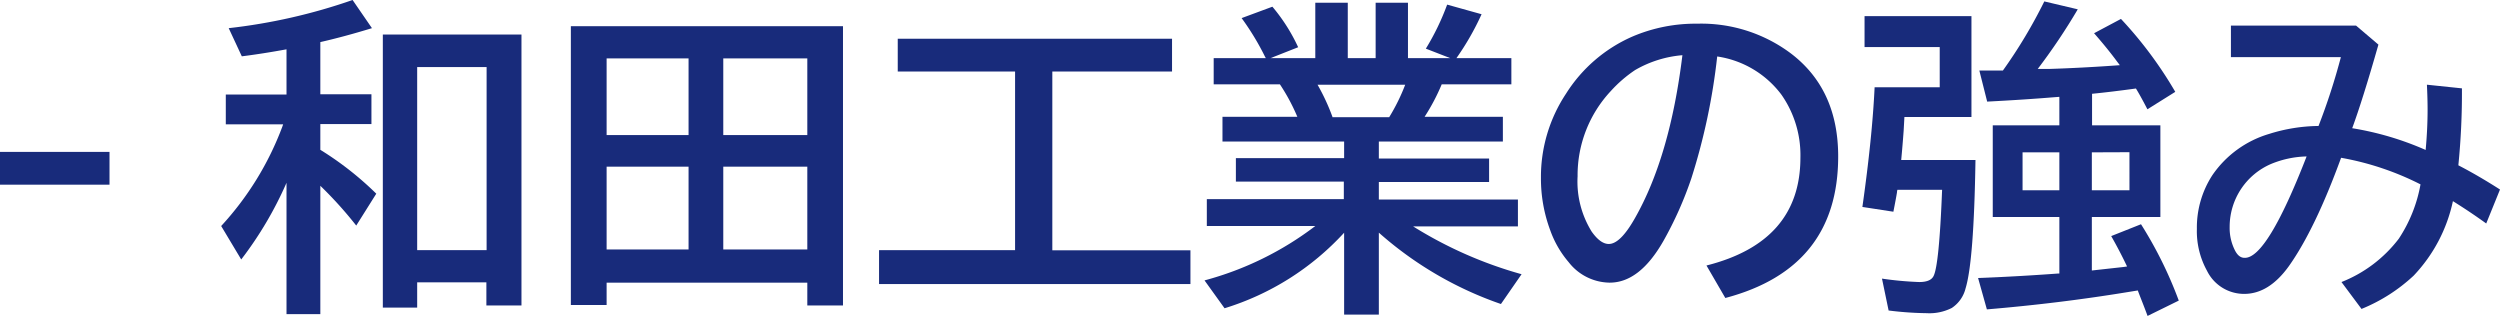
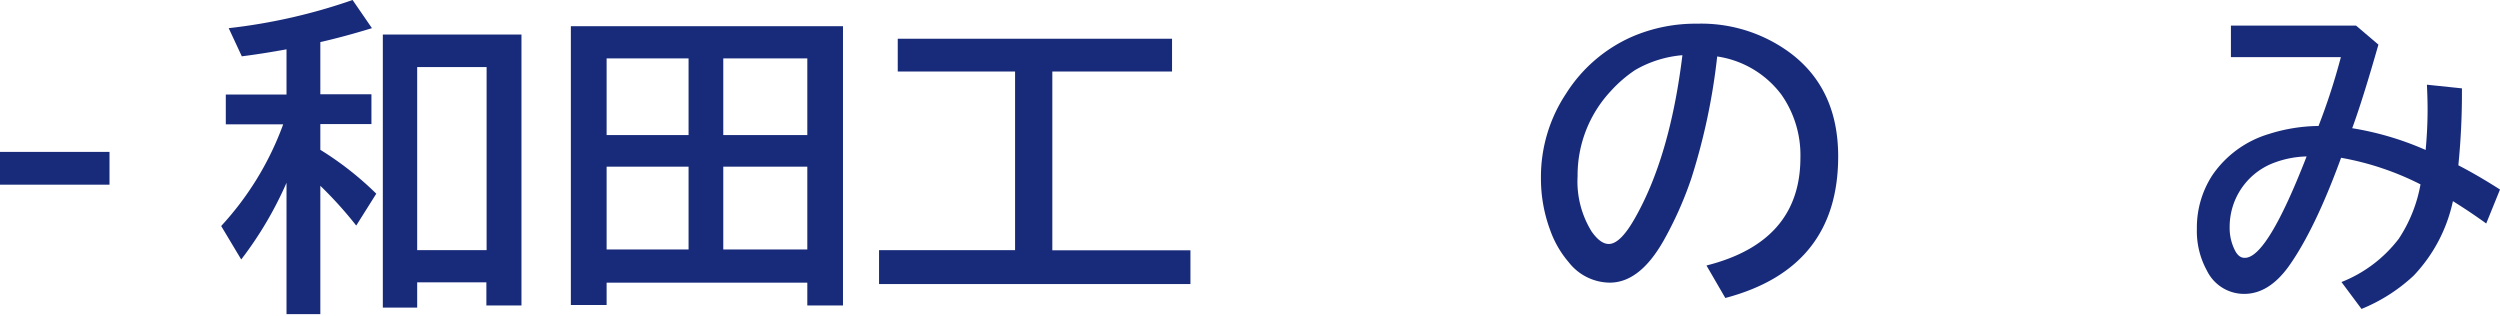
<svg xmlns="http://www.w3.org/2000/svg" viewBox="0 0 335.59 42.41">
  <defs>
    <style>.cls-1{fill:#182b7b;}</style>
  </defs>
  <g id="レイヤー_2" data-name="レイヤー 2">
    <g id="テキスト">
      <path class="cls-1" d="M0,20.39H14.7v4.4H0Z" />
      <path class="cls-1" d="M38.46,24.54a49.44,49.44,0,0,1-6.08,10.29l-2.69-4.49A40.62,40.62,0,0,0,37.9,17l.11-.31h-7.7v-4h8.15V6.62q-3.27.6-6,.94L30.7,3.78A76.25,76.25,0,0,0,47.33,0l2.6,3.78Q46.21,4.92,43,5.65v7h6.86v4H43v3.46A42.8,42.8,0,0,1,50.51,26l-2.69,4.28A53,53,0,0,0,43,24.94V42.17H38.46ZM70,4.64V41H65.29V37.9H56v3.39H51.39V4.64ZM56,9V33.58h9.32V9Z" />
      <path class="cls-1" d="M113.16,3.52V41h-4.79V37.94H81.43v3h-4.8V3.52ZM81.43,7.84V18.13h11V7.84Zm0,14.53V33.49h11V22.37Zm26.94-4.24V7.84H97.09V18.13Zm0,15.36V22.37H97.09V33.49Z" />
      <path class="cls-1" d="M141.26,9.6v24H159.8v4.53H118V33.58h18.26V9.6H120.51V5.2h36.82V9.6Z" />
-       <path class="cls-1" d="M185.09,19v2.28h14.8v3.15h-14.8v2.35h18.67v3.61H189.69a55.61,55.61,0,0,0,14.56,6.42l-2.77,4a48.58,48.58,0,0,1-16.39-9.58v11h-4.66V31.24a36.21,36.21,0,0,1-16.05,10.14l-2.69-3.74a42.72,42.72,0,0,0,14.87-7.3H162V26.73h18.39V24.38H165.9V21.23h14.53V19H164.1V15.68h10.05a26.27,26.27,0,0,0-2.34-4.36h-8.89V7.8h7l-.09-.15a35.15,35.15,0,0,0-3.16-5.22L170.8.9a23.94,23.94,0,0,1,3.46,5.44l-3.7,1.46h6V.37h4.36V7.8h3.74V.37H189V7.8h5.67L191.4,6.53A33,33,0,0,0,194.26.62l4.62,1.29a36,36,0,0,1-3.37,5.89h7.37v3.52h-9.35a27.3,27.3,0,0,1-2.3,4.36h10.51V19Zm-6.23-3.27h7.62a26,26,0,0,0,2.15-4.36H176.86A27.92,27.92,0,0,1,178.86,15.68Z" />
      <path class="cls-1" d="M229.07,35.64q12.6-3.18,12.61-14.46a14.15,14.15,0,0,0-2.54-8.46,13.16,13.16,0,0,0-8.63-5.14,84.08,84.08,0,0,1-3.46,16.33,49,49,0,0,1-3.74,8.4Q220.08,38,216,37.94a7.07,7.07,0,0,1-5.43-2.75,13.54,13.54,0,0,1-2.47-4.27,19.84,19.84,0,0,1-1.25-7.07,20.19,20.19,0,0,1,3.37-11.28,20,20,0,0,1,8.88-7.65,21.49,21.49,0,0,1,8.72-1.74,20.06,20.06,0,0,1,12.59,4Q246.75,12,246.75,21q0,15-15.15,19ZM225.84,7.41a15.1,15.1,0,0,0-6.36,2,17.64,17.64,0,0,0-3.24,2.8,16.54,16.54,0,0,0-4.47,11.45,12.74,12.74,0,0,0,1.89,7.43c.78,1.1,1.54,1.66,2.3,1.66q1.54,0,3.48-3.42Q224.17,21.06,225.84,7.41Z" />
-       <path class="cls-1" d="M265.18,21.48q-.21,13.59-1.33,17.23A4.42,4.42,0,0,1,262,41.34a6.64,6.64,0,0,1-3.37.7,44.76,44.76,0,0,1-5.11-.36l-.89-4.28a45.67,45.67,0,0,0,5,.46c1,0,1.64-.26,1.91-.78q.76-1.39,1.16-11.6h-6a1.68,1.68,0,0,0-.06.37c-.09.55-.25,1.41-.48,2.57L250,27.78q1.33-9.37,1.64-16.07h8.74V6.32H250.29V2.17h14.35V15.71h-9l-.1,1.82c-.09,1.25-.2,2.57-.33,3.95ZM276.44,13l-.8.06c-2.43.2-5.4.4-8.89.58L265.7,9.47l2,0,1.16,0A66.93,66.93,0,0,0,274.42.19l4.49,1.06a81.22,81.22,0,0,1-5.37,8l1.67,0c2.8-.09,5.91-.25,9.35-.5l-.36-.47c-.86-1.17-1.9-2.45-3.1-3.82l3.61-1.92A54.06,54.06,0,0,1,292,12.33l-3.74,2.34c-.6-1.16-1.11-2.09-1.54-2.79-2.19.3-4.16.54-5.89.71v4.23H290V29.13h-9.2v7.18l4.25-.47.48-.07q-1-2.1-2.13-4.08l4-1.59a54.67,54.67,0,0,1,5.07,10.25l-4.19,2.06c-.52-1.43-1-2.57-1.31-3.42l-1.61.26q-9.08,1.48-18.65,2.28l-1.18-4.21c3.43-.13,7-.33,10.69-.6l.22,0V29.13H267.5V16.82h8.94Zm0,7.45H271.5v5.09h4.94Zm4.36,0v5.09h5.05V20.43Z" />
      <path class="cls-1" d="M299.47,3.44h16.8l3,2.55q-2.13,7.46-3.52,11.22a40.41,40.41,0,0,1,9.86,2.92c.17-1.85.26-3.66.26-5.43q0-1.42-.09-3.33l4.7.49A97.75,97.75,0,0,1,330,22.19q2.67,1.38,5.59,3.25L333.74,30q-2.07-1.5-4.47-3A20.8,20.8,0,0,1,324,37a22.82,22.82,0,0,1-7,4.47l-2.69-3.61A17.94,17.94,0,0,0,322,32.05a19.39,19.39,0,0,0,2.92-7.3,38.16,38.16,0,0,0-10.66-3.57q-3.5,9.59-7,14.53-2.68,3.74-6,3.74a5.54,5.54,0,0,1-5-3.1,11,11,0,0,1-1.36-5.63,12.88,12.88,0,0,1,2.09-7.22,14.07,14.07,0,0,1,7.6-5.52,22.69,22.69,0,0,1,6.64-1.07,86.08,86.08,0,0,0,3-9.24H299.47ZM309.63,21a13.2,13.2,0,0,0-4.75,1,9.18,9.18,0,0,0-5.58,8.47,6.64,6.64,0,0,0,.71,3.14c.36.7.78,1,1.29,1Q304.3,34.72,309.63,21Z" />
    </g>
  </g>
</svg>